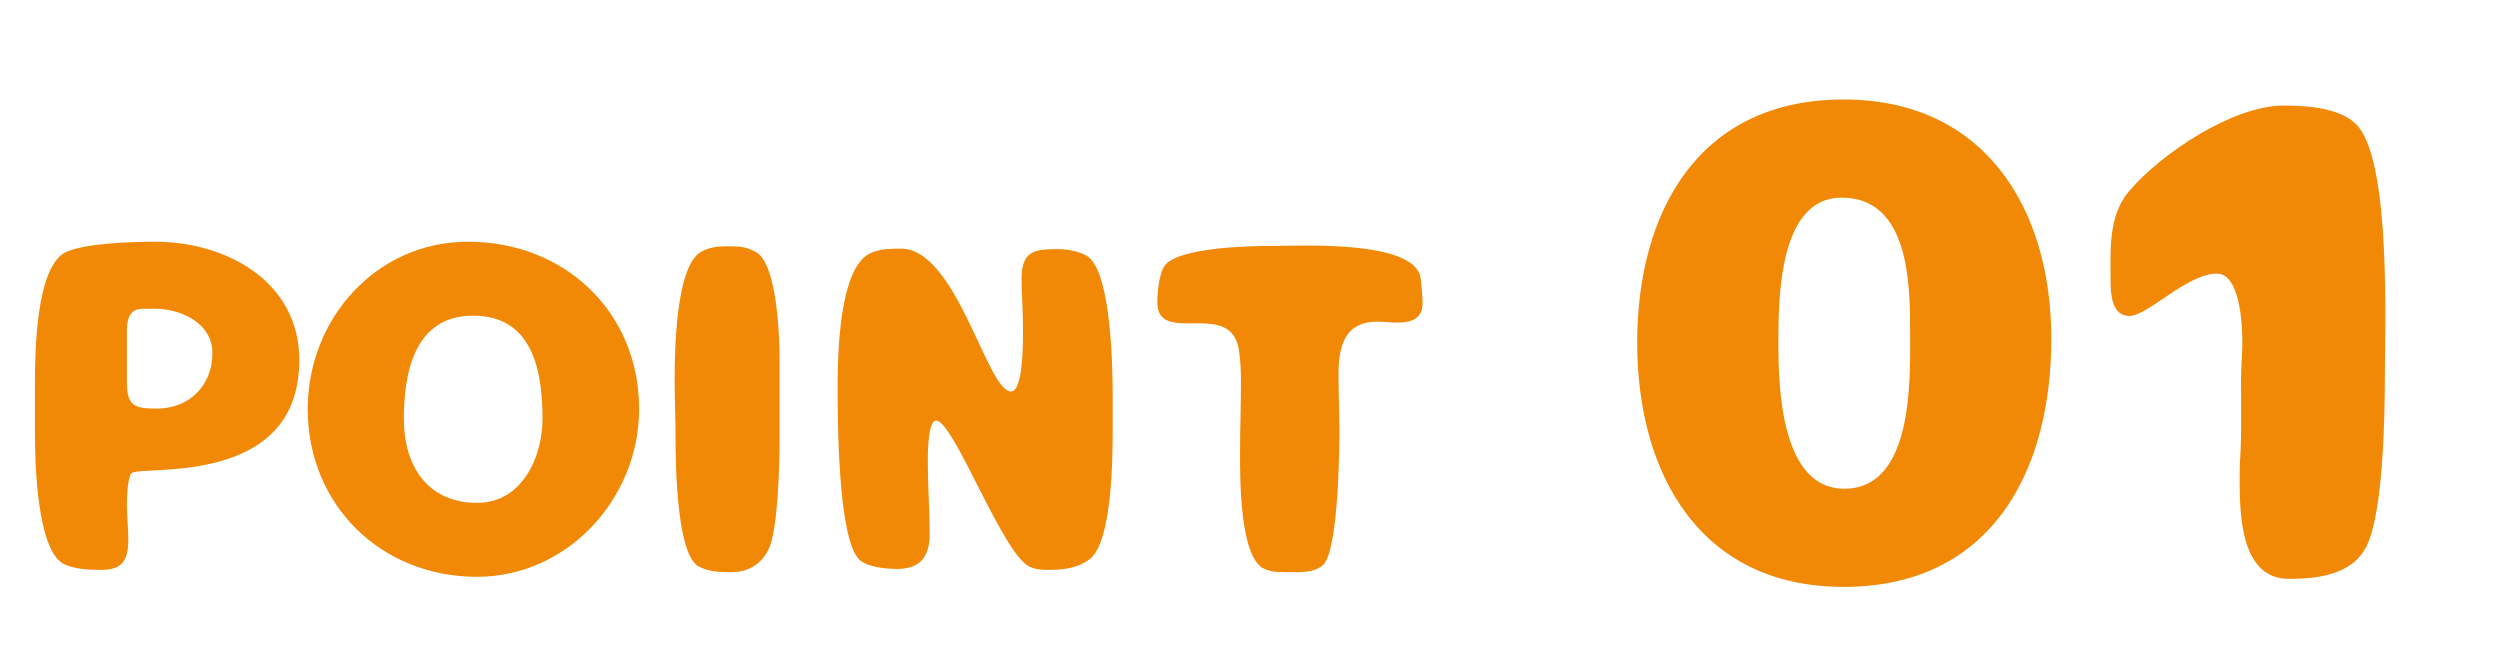
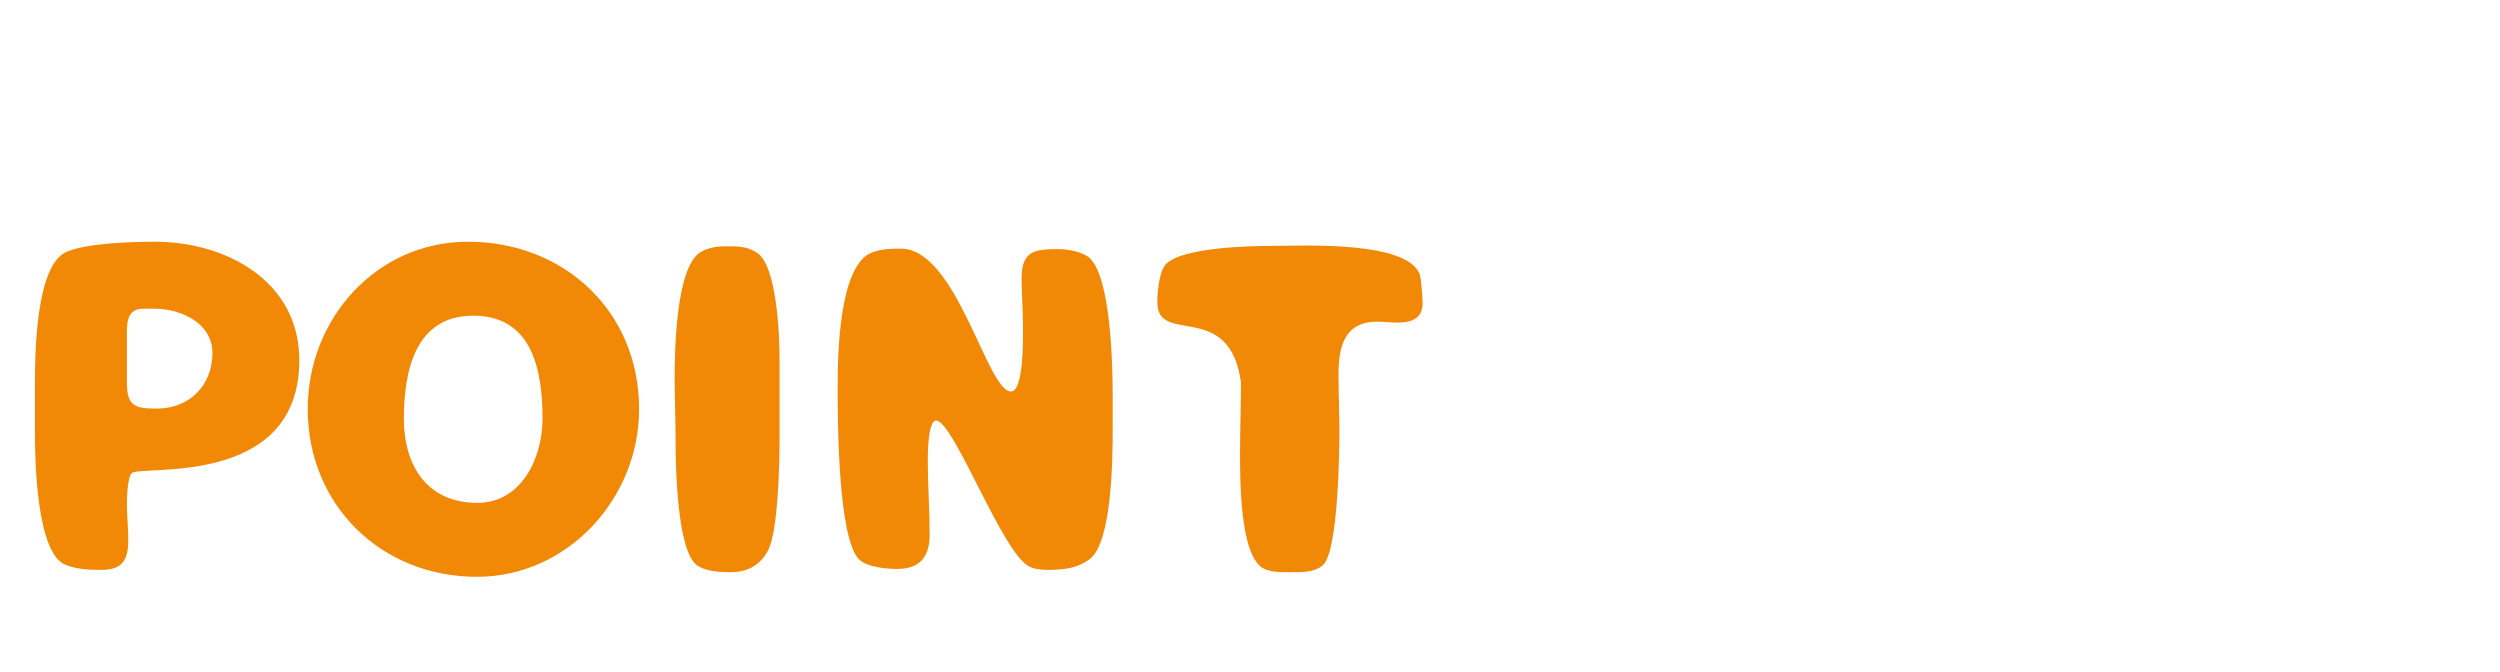
<svg xmlns="http://www.w3.org/2000/svg" width="119" height="32" viewBox="0 0 119 32" fill="none">
-   <path d="M1.663 20.592V18.216C1.663 16.83 1.707 12.716 3.115 12.012C4.017 11.572 6.327 11.506 7.383 11.506C10.748 11.506 14.247 13.376 14.247 17.138C14.247 23.276 6.679 22.11 6.261 22.528C6.063 22.748 6.041 23.716 6.041 24.024C6.041 24.574 6.107 25.124 6.107 25.674C6.107 26.62 5.865 27.126 4.831 27.126C4.259 27.126 3.643 27.104 3.115 26.884C1.729 26.334 1.663 21.868 1.663 20.592ZM6.041 15.642V18.194C6.041 19.338 6.415 19.448 7.471 19.448C9.011 19.448 10.111 18.348 10.111 16.808C10.111 15.378 8.615 14.696 7.361 14.696H6.811C6.195 14.696 6.063 15.136 6.041 15.642ZM22.282 11.506C26.858 11.506 30.422 14.828 30.422 19.47C30.422 23.716 27.034 27.456 22.7 27.456C18.146 27.456 14.648 24.046 14.648 19.47C14.648 15.18 17.904 11.506 22.282 11.506ZM22.722 23.936C24.834 23.936 25.824 21.78 25.824 19.932C25.824 17.666 25.362 15.026 22.524 15.026C19.752 15.026 19.224 17.688 19.224 19.932C19.224 22.154 20.324 23.936 22.722 23.936ZM37.107 17.116V20.944C37.107 22.066 37.041 25.212 36.579 26.158C36.227 26.884 35.589 27.236 34.797 27.236C34.269 27.236 33.697 27.214 33.235 26.95C32.201 26.356 32.157 22.022 32.157 20.878C32.157 19.932 32.113 19.008 32.113 18.062C32.113 16.786 32.157 12.672 33.367 11.99C33.719 11.792 34.093 11.726 34.511 11.726C35.083 11.726 35.501 11.704 36.007 12.012C36.997 12.606 37.107 16.038 37.107 17.116ZM52.963 18.788V20.482C52.963 21.758 52.941 25.828 51.863 26.62C51.269 27.06 50.609 27.126 49.883 27.126C49.575 27.126 49.289 27.104 49.003 26.972C47.727 26.378 45.395 20.02 44.559 20.02C44.163 20.02 44.163 21.626 44.163 21.934C44.163 23.1 44.251 24.266 44.251 25.432C44.251 26.51 43.789 27.082 42.689 27.082C42.183 27.082 41.281 26.994 40.907 26.642C39.873 25.652 39.873 19.91 39.873 18.414C39.873 16.984 39.917 12.584 41.523 12.012C42.007 11.836 42.403 11.836 42.887 11.836C45.549 11.836 46.979 18.634 48.123 18.634C48.739 18.634 48.695 16.06 48.695 15.598C48.695 14.806 48.629 14.036 48.629 13.244C48.629 11.924 49.267 11.858 50.389 11.858C50.829 11.858 51.577 11.99 51.885 12.298C52.875 13.266 52.963 17.358 52.963 18.788ZM67.716 14.432C67.716 15.18 67.166 15.356 66.528 15.356C66.198 15.356 65.89 15.312 65.56 15.312C63.976 15.312 63.712 16.522 63.712 17.842C63.712 18.744 63.756 19.624 63.756 20.526C63.756 21.626 63.69 26.202 62.986 26.884C62.59 27.258 61.974 27.236 61.468 27.236C61.028 27.236 60.478 27.258 60.104 27.038C59.004 26.378 59.026 22.726 59.026 21.538C59.026 20.416 59.07 19.316 59.07 18.194C59.07 17.666 59.048 17.116 58.96 16.588C58.52 14.234 55.088 16.478 55.088 14.388C55.088 13.926 55.176 12.892 55.506 12.562C56.32 11.77 59.488 11.704 60.632 11.704C61.974 11.704 66.99 11.44 67.584 13.068C67.65 13.266 67.716 14.19 67.716 14.432Z" fill="#F18907" />
-   <path d="M87.755 27.936C80.907 27.936 77.931 22.528 77.931 16.32C77.931 10.048 80.875 4.736 87.755 4.736C94.475 4.736 97.643 9.92 97.643 16.128C97.643 22.464 94.763 27.936 87.755 27.936ZM87.787 23.264C91.083 23.264 90.923 18.08 90.923 15.84C90.923 13.536 90.891 9.408 87.659 9.408C84.651 9.408 84.651 14.272 84.651 16.352C84.651 18.464 84.779 23.264 87.787 23.264ZM113.52 17.76C113.52 19.712 113.456 24.32 112.656 25.984C112.496 26.304 112.272 26.592 111.984 26.816C111.12 27.456 110 27.552 108.944 27.552C106.64 27.552 106.608 24.448 106.608 22.784C106.608 22.432 106.608 22.048 106.64 21.696C106.704 20.512 106.672 19.296 106.672 18.112C106.672 17.504 106.736 16.896 106.736 16.288C106.736 15.488 106.64 13.024 105.52 13.024C104.112 13.024 102.224 15.04 101.36 15.04C100.528 15.04 100.464 14.016 100.464 13.408C100.464 11.936 100.336 10.304 101.328 9.12C102.832 7.328 106.288 5.024 108.688 5.024C109.776 5.024 111.536 5.12 112.272 6.048C113.808 7.968 113.52 15.552 113.52 17.76Z" fill="#F18907" />
+   <path d="M1.663 20.592V18.216C1.663 16.83 1.707 12.716 3.115 12.012C4.017 11.572 6.327 11.506 7.383 11.506C10.748 11.506 14.247 13.376 14.247 17.138C14.247 23.276 6.679 22.11 6.261 22.528C6.063 22.748 6.041 23.716 6.041 24.024C6.041 24.574 6.107 25.124 6.107 25.674C6.107 26.62 5.865 27.126 4.831 27.126C4.259 27.126 3.643 27.104 3.115 26.884C1.729 26.334 1.663 21.868 1.663 20.592ZM6.041 15.642V18.194C6.041 19.338 6.415 19.448 7.471 19.448C9.011 19.448 10.111 18.348 10.111 16.808C10.111 15.378 8.615 14.696 7.361 14.696H6.811C6.195 14.696 6.063 15.136 6.041 15.642ZM22.282 11.506C26.858 11.506 30.422 14.828 30.422 19.47C30.422 23.716 27.034 27.456 22.7 27.456C18.146 27.456 14.648 24.046 14.648 19.47C14.648 15.18 17.904 11.506 22.282 11.506ZM22.722 23.936C24.834 23.936 25.824 21.78 25.824 19.932C25.824 17.666 25.362 15.026 22.524 15.026C19.752 15.026 19.224 17.688 19.224 19.932C19.224 22.154 20.324 23.936 22.722 23.936ZM37.107 17.116V20.944C37.107 22.066 37.041 25.212 36.579 26.158C36.227 26.884 35.589 27.236 34.797 27.236C34.269 27.236 33.697 27.214 33.235 26.95C32.201 26.356 32.157 22.022 32.157 20.878C32.157 19.932 32.113 19.008 32.113 18.062C32.113 16.786 32.157 12.672 33.367 11.99C33.719 11.792 34.093 11.726 34.511 11.726C35.083 11.726 35.501 11.704 36.007 12.012C36.997 12.606 37.107 16.038 37.107 17.116ZM52.963 18.788V20.482C52.963 21.758 52.941 25.828 51.863 26.62C51.269 27.06 50.609 27.126 49.883 27.126C49.575 27.126 49.289 27.104 49.003 26.972C47.727 26.378 45.395 20.02 44.559 20.02C44.163 20.02 44.163 21.626 44.163 21.934C44.163 23.1 44.251 24.266 44.251 25.432C44.251 26.51 43.789 27.082 42.689 27.082C42.183 27.082 41.281 26.994 40.907 26.642C39.873 25.652 39.873 19.91 39.873 18.414C39.873 16.984 39.917 12.584 41.523 12.012C42.007 11.836 42.403 11.836 42.887 11.836C45.549 11.836 46.979 18.634 48.123 18.634C48.739 18.634 48.695 16.06 48.695 15.598C48.695 14.806 48.629 14.036 48.629 13.244C48.629 11.924 49.267 11.858 50.389 11.858C50.829 11.858 51.577 11.99 51.885 12.298C52.875 13.266 52.963 17.358 52.963 18.788ZM67.716 14.432C67.716 15.18 67.166 15.356 66.528 15.356C66.198 15.356 65.89 15.312 65.56 15.312C63.976 15.312 63.712 16.522 63.712 17.842C63.712 18.744 63.756 19.624 63.756 20.526C63.756 21.626 63.69 26.202 62.986 26.884C62.59 27.258 61.974 27.236 61.468 27.236C61.028 27.236 60.478 27.258 60.104 27.038C59.004 26.378 59.026 22.726 59.026 21.538C59.026 20.416 59.07 19.316 59.07 18.194C58.52 14.234 55.088 16.478 55.088 14.388C55.088 13.926 55.176 12.892 55.506 12.562C56.32 11.77 59.488 11.704 60.632 11.704C61.974 11.704 66.99 11.44 67.584 13.068C67.65 13.266 67.716 14.19 67.716 14.432Z" fill="#F18907" />
</svg>